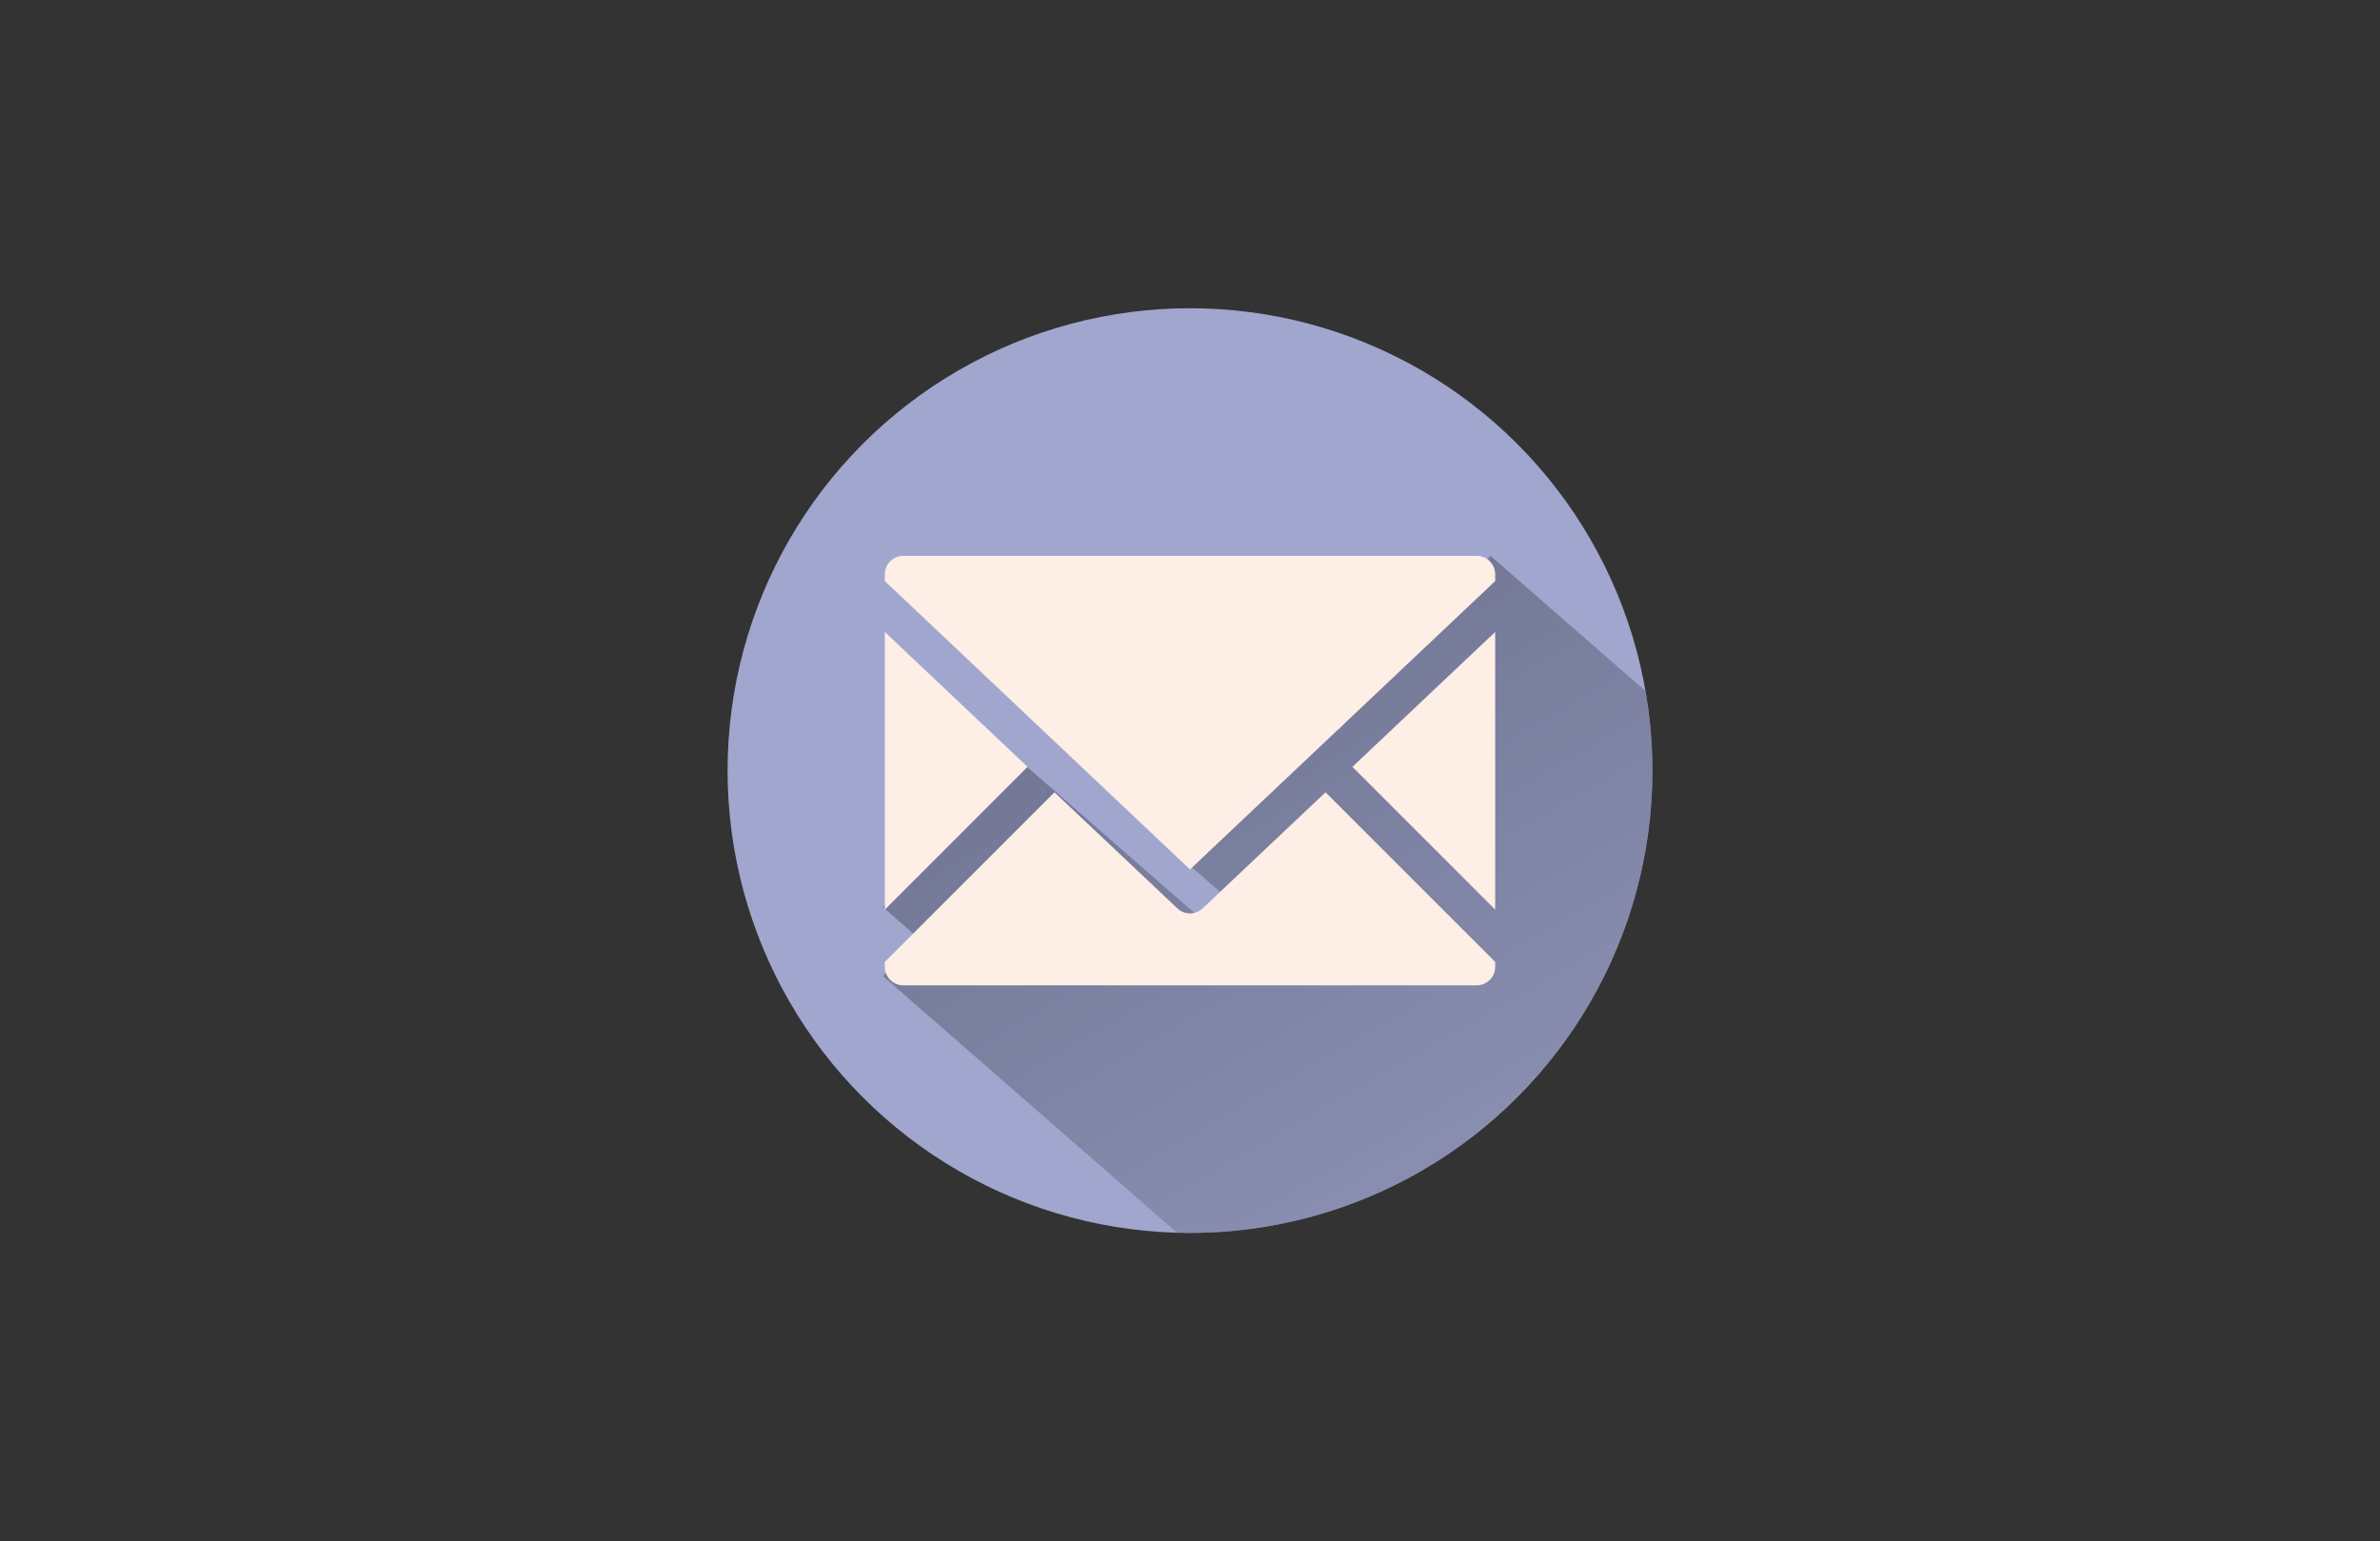
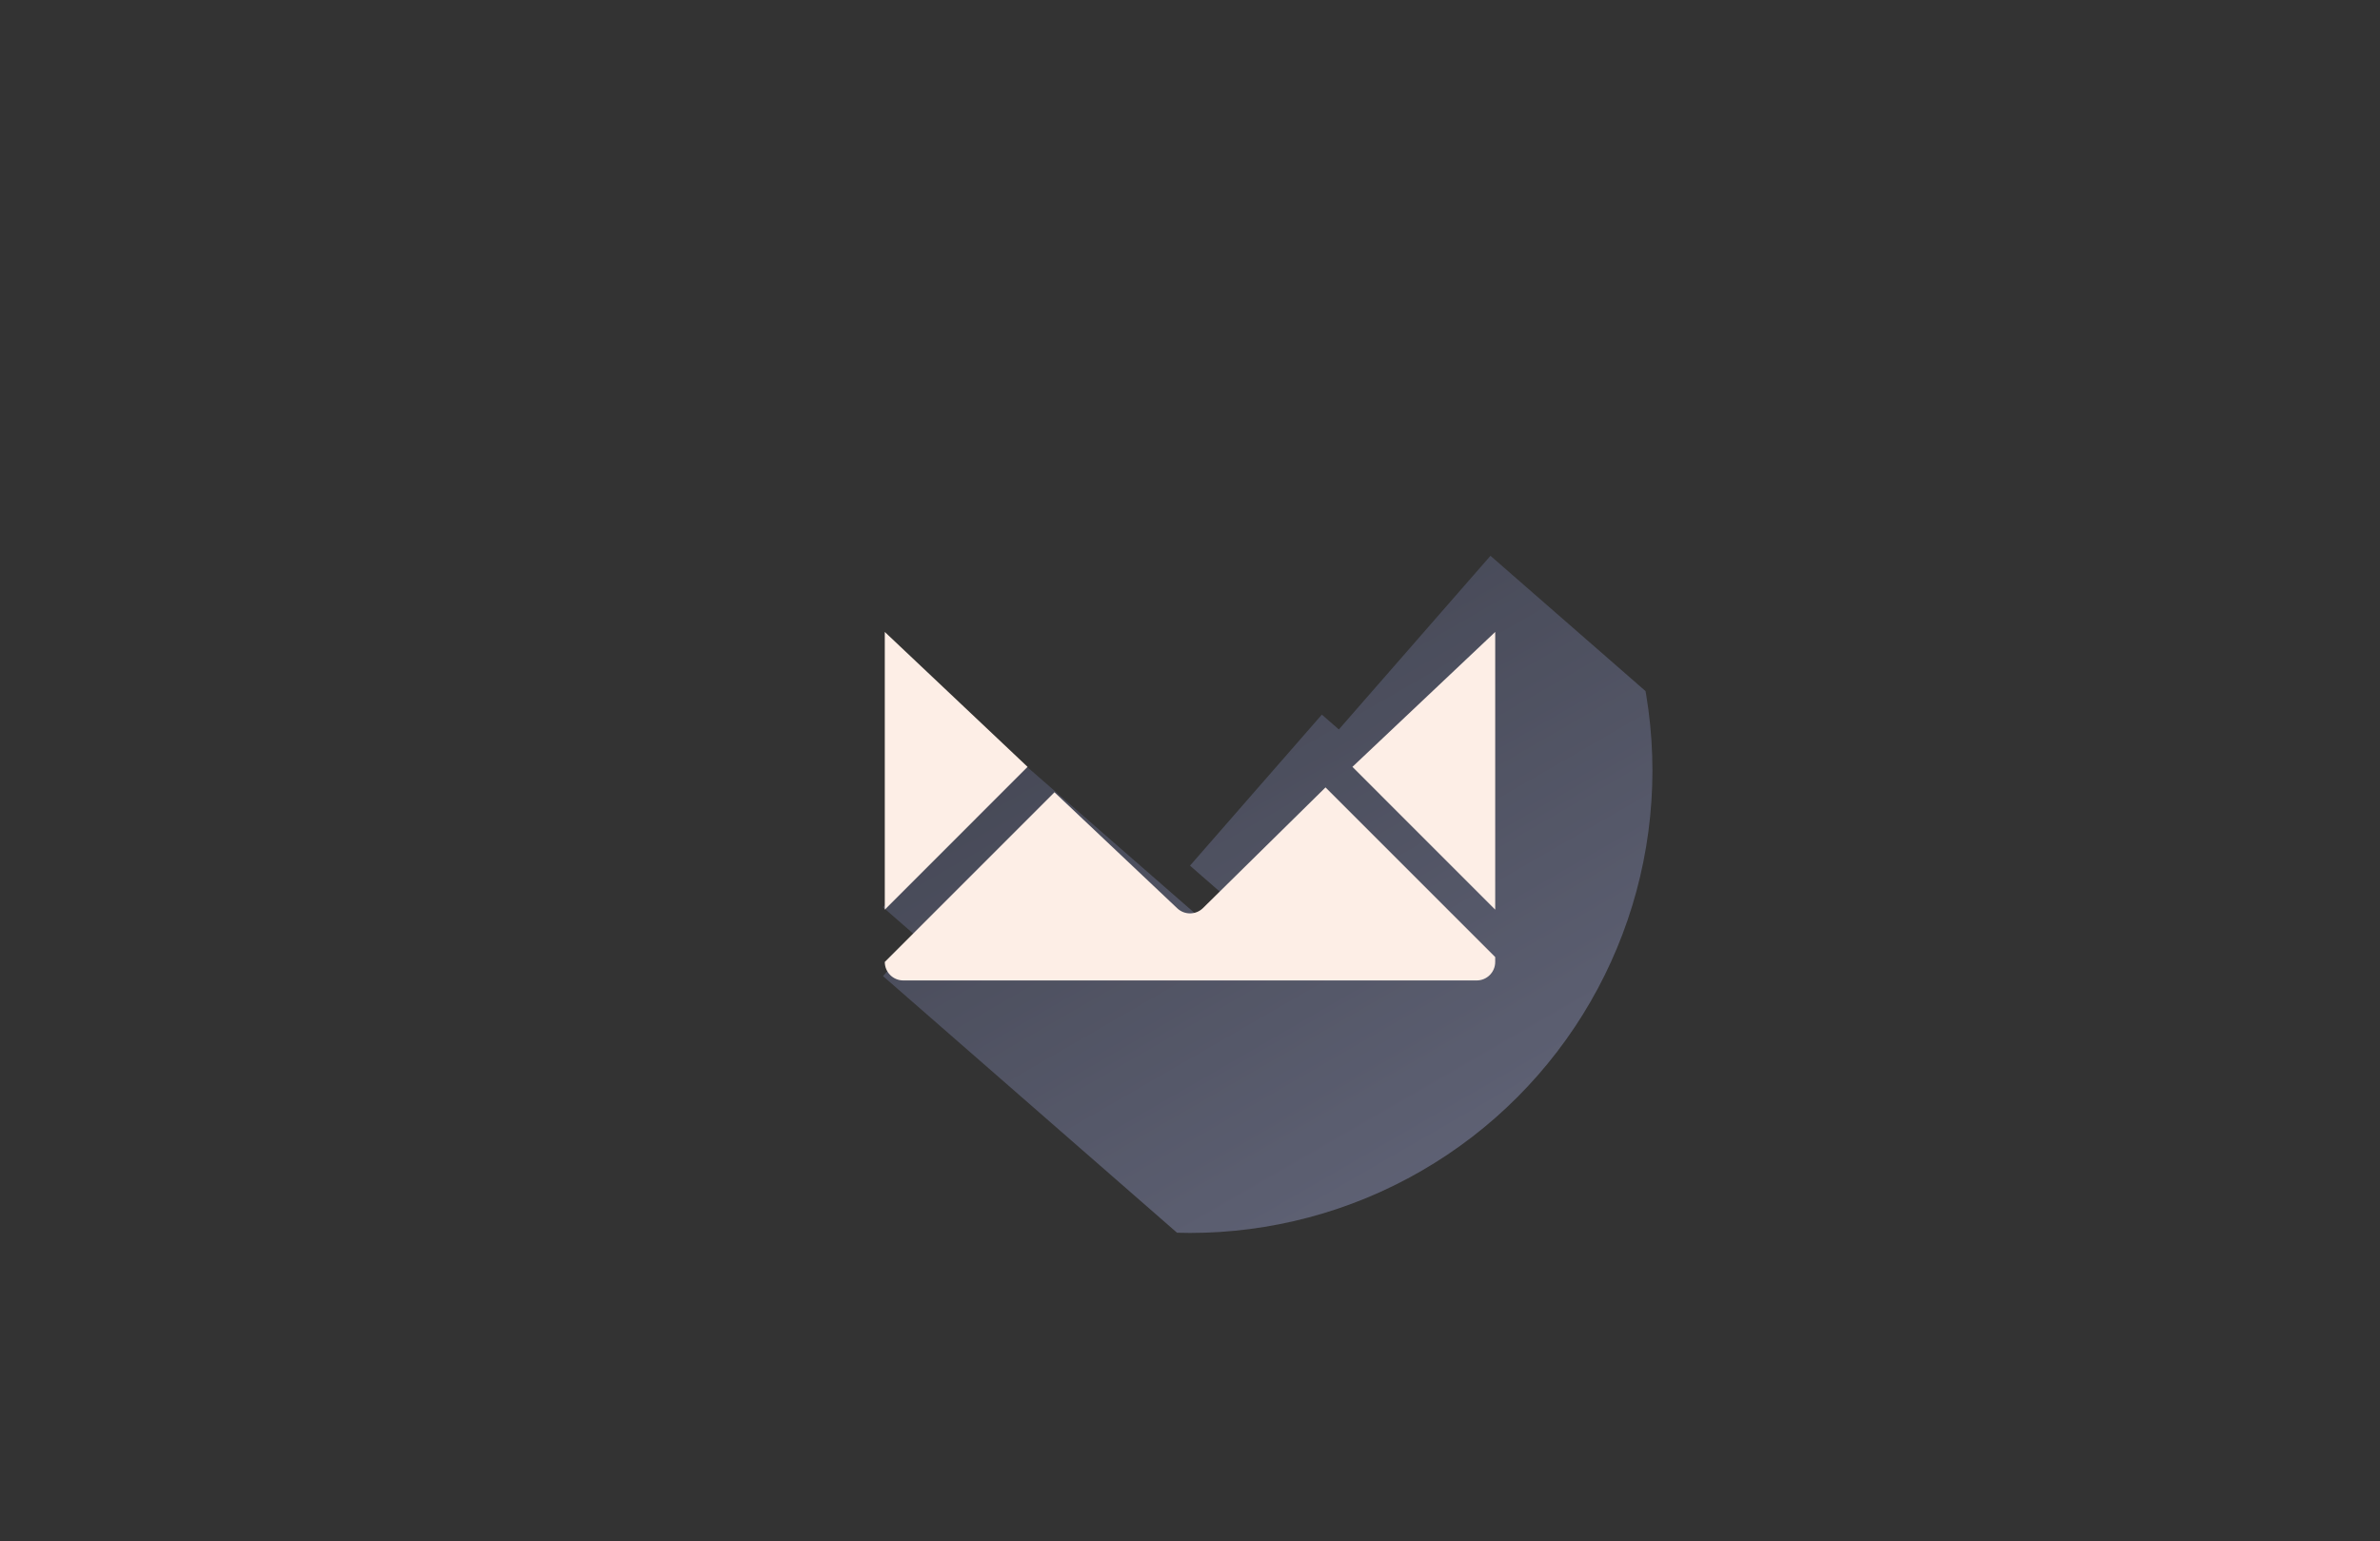
<svg xmlns="http://www.w3.org/2000/svg" xmlns:xlink="http://www.w3.org/1999/xlink" version="1.1" x="0px" y="0px" width="386px" height="250px" viewBox="0 0 386 250" enable-background="new 0 0 386 250" xml:space="preserve">
  <rect x="0" y="0" width="386" height="250" fill="#333333" stroke="none" />
  <g id="圖層_2" display="none">
    <rect x="-141.285" y="-1115.126" display="inline" fill="#969797" width="668.57" height="6220.756" />
  </g>
  <g id="圖層_1">
    <g>
-       <circle fill="#A0A6CD" cx="193" cy="125" r="75" />
      <g opacity="0.6">
        <defs>
          <circle id="SVGID_29_" opacity="0.6" cx="193" cy="125" r="75" />
        </defs>
        <clipPath id="SVGID_2_">
          <use xlink:href="#SVGID_29_" overflow="visible" />
        </clipPath>
        <linearGradient id="SVGID_3_" gradientUnits="userSpaceOnUse" x1="295.857" y1="255.387" x2="205.577" y2="99.017">
          <stop offset="0" style="stop-color:#A0A6CD" />
          <stop offset="1" style="stop-color:#54586F" />
        </linearGradient>
        <polygon clip-path="url(#SVGID_2_)" fill="url(#SVGID_3_)" points="353.279,187.506 241.732,90.161 217.141,118.328      214.385,115.924 193,140.42 199.24,145.867 195.752,149.863 164.601,122.674 143.215,147.17 148.75,152.001 143.214,158.34      254.748,255.704 271.947,236.002 266.412,231.172 273.383,223.186 304.533,250.377 325.924,225.875 322.439,222.833    " />
      </g>
      <g>
-         <path fill="#FDEEE6" d="M239.5,90.166h-93c-1.657,0-3,1.344-3,3v1.09l49.5,46.783l49.5-46.783v-1.09     C242.5,91.51,241.156,90.166,239.5,90.166z" />
        <polygon fill="#FDEEE6" points="143.5,102.512 143.5,147.559 166.657,124.396    " />
        <polygon fill="#FDEEE6" points="242.5,147.559 242.5,102.512 219.342,124.396    " />
-         <path fill="#FDEEE6" d="M195.061,147.346c-0.578,0.547-1.32,0.82-2.061,0.82c-0.742,0-1.482-0.273-2.061-0.82l-19.92-18.826     l-27.52,27.523v0.791c0,1.656,1.343,3,3,3h93c1.656,0,3-1.344,3-3v-0.791l-27.52-27.523L195.061,147.346z" />
+         <path fill="#FDEEE6" d="M195.061,147.346c-0.578,0.547-1.32,0.82-2.061,0.82c-0.742,0-1.482-0.273-2.061-0.82l-19.92-18.826     l-27.52,27.523c0,1.656,1.343,3,3,3h93c1.656,0,3-1.344,3-3v-0.791l-27.52-27.523L195.061,147.346z" />
      </g>
    </g>
  </g>
  <g id="圖層_3">
</g>
</svg>